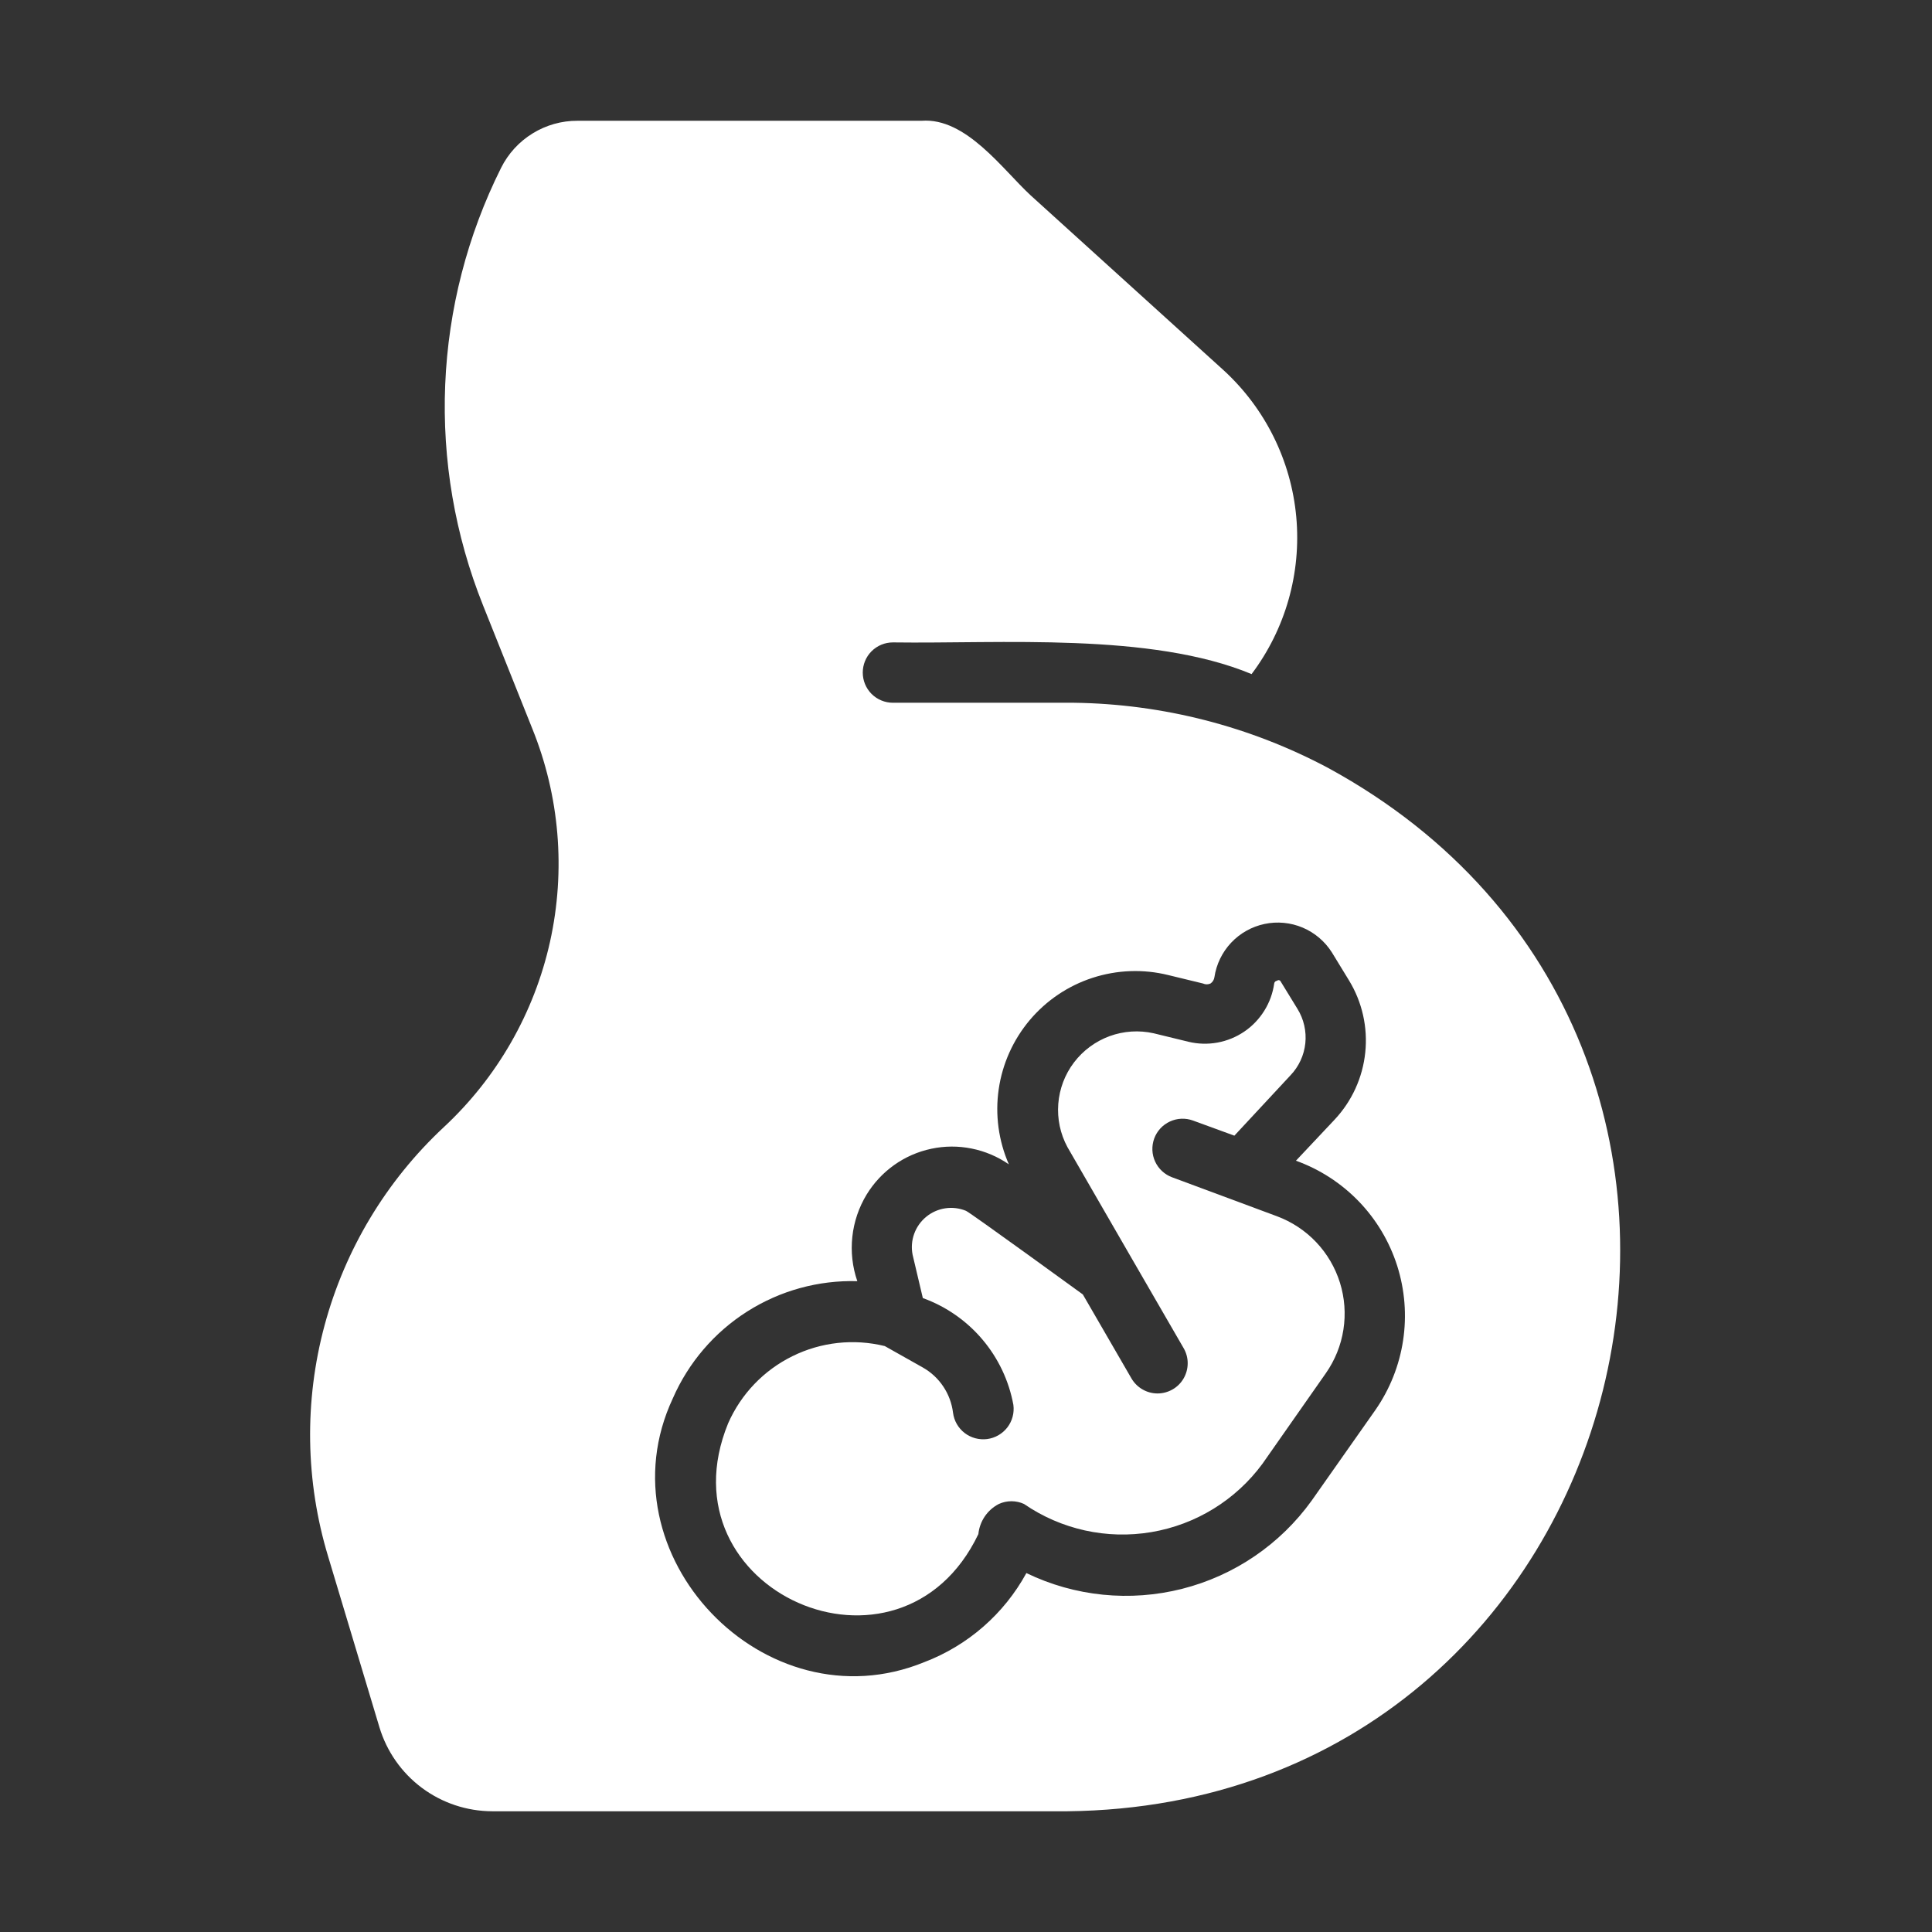
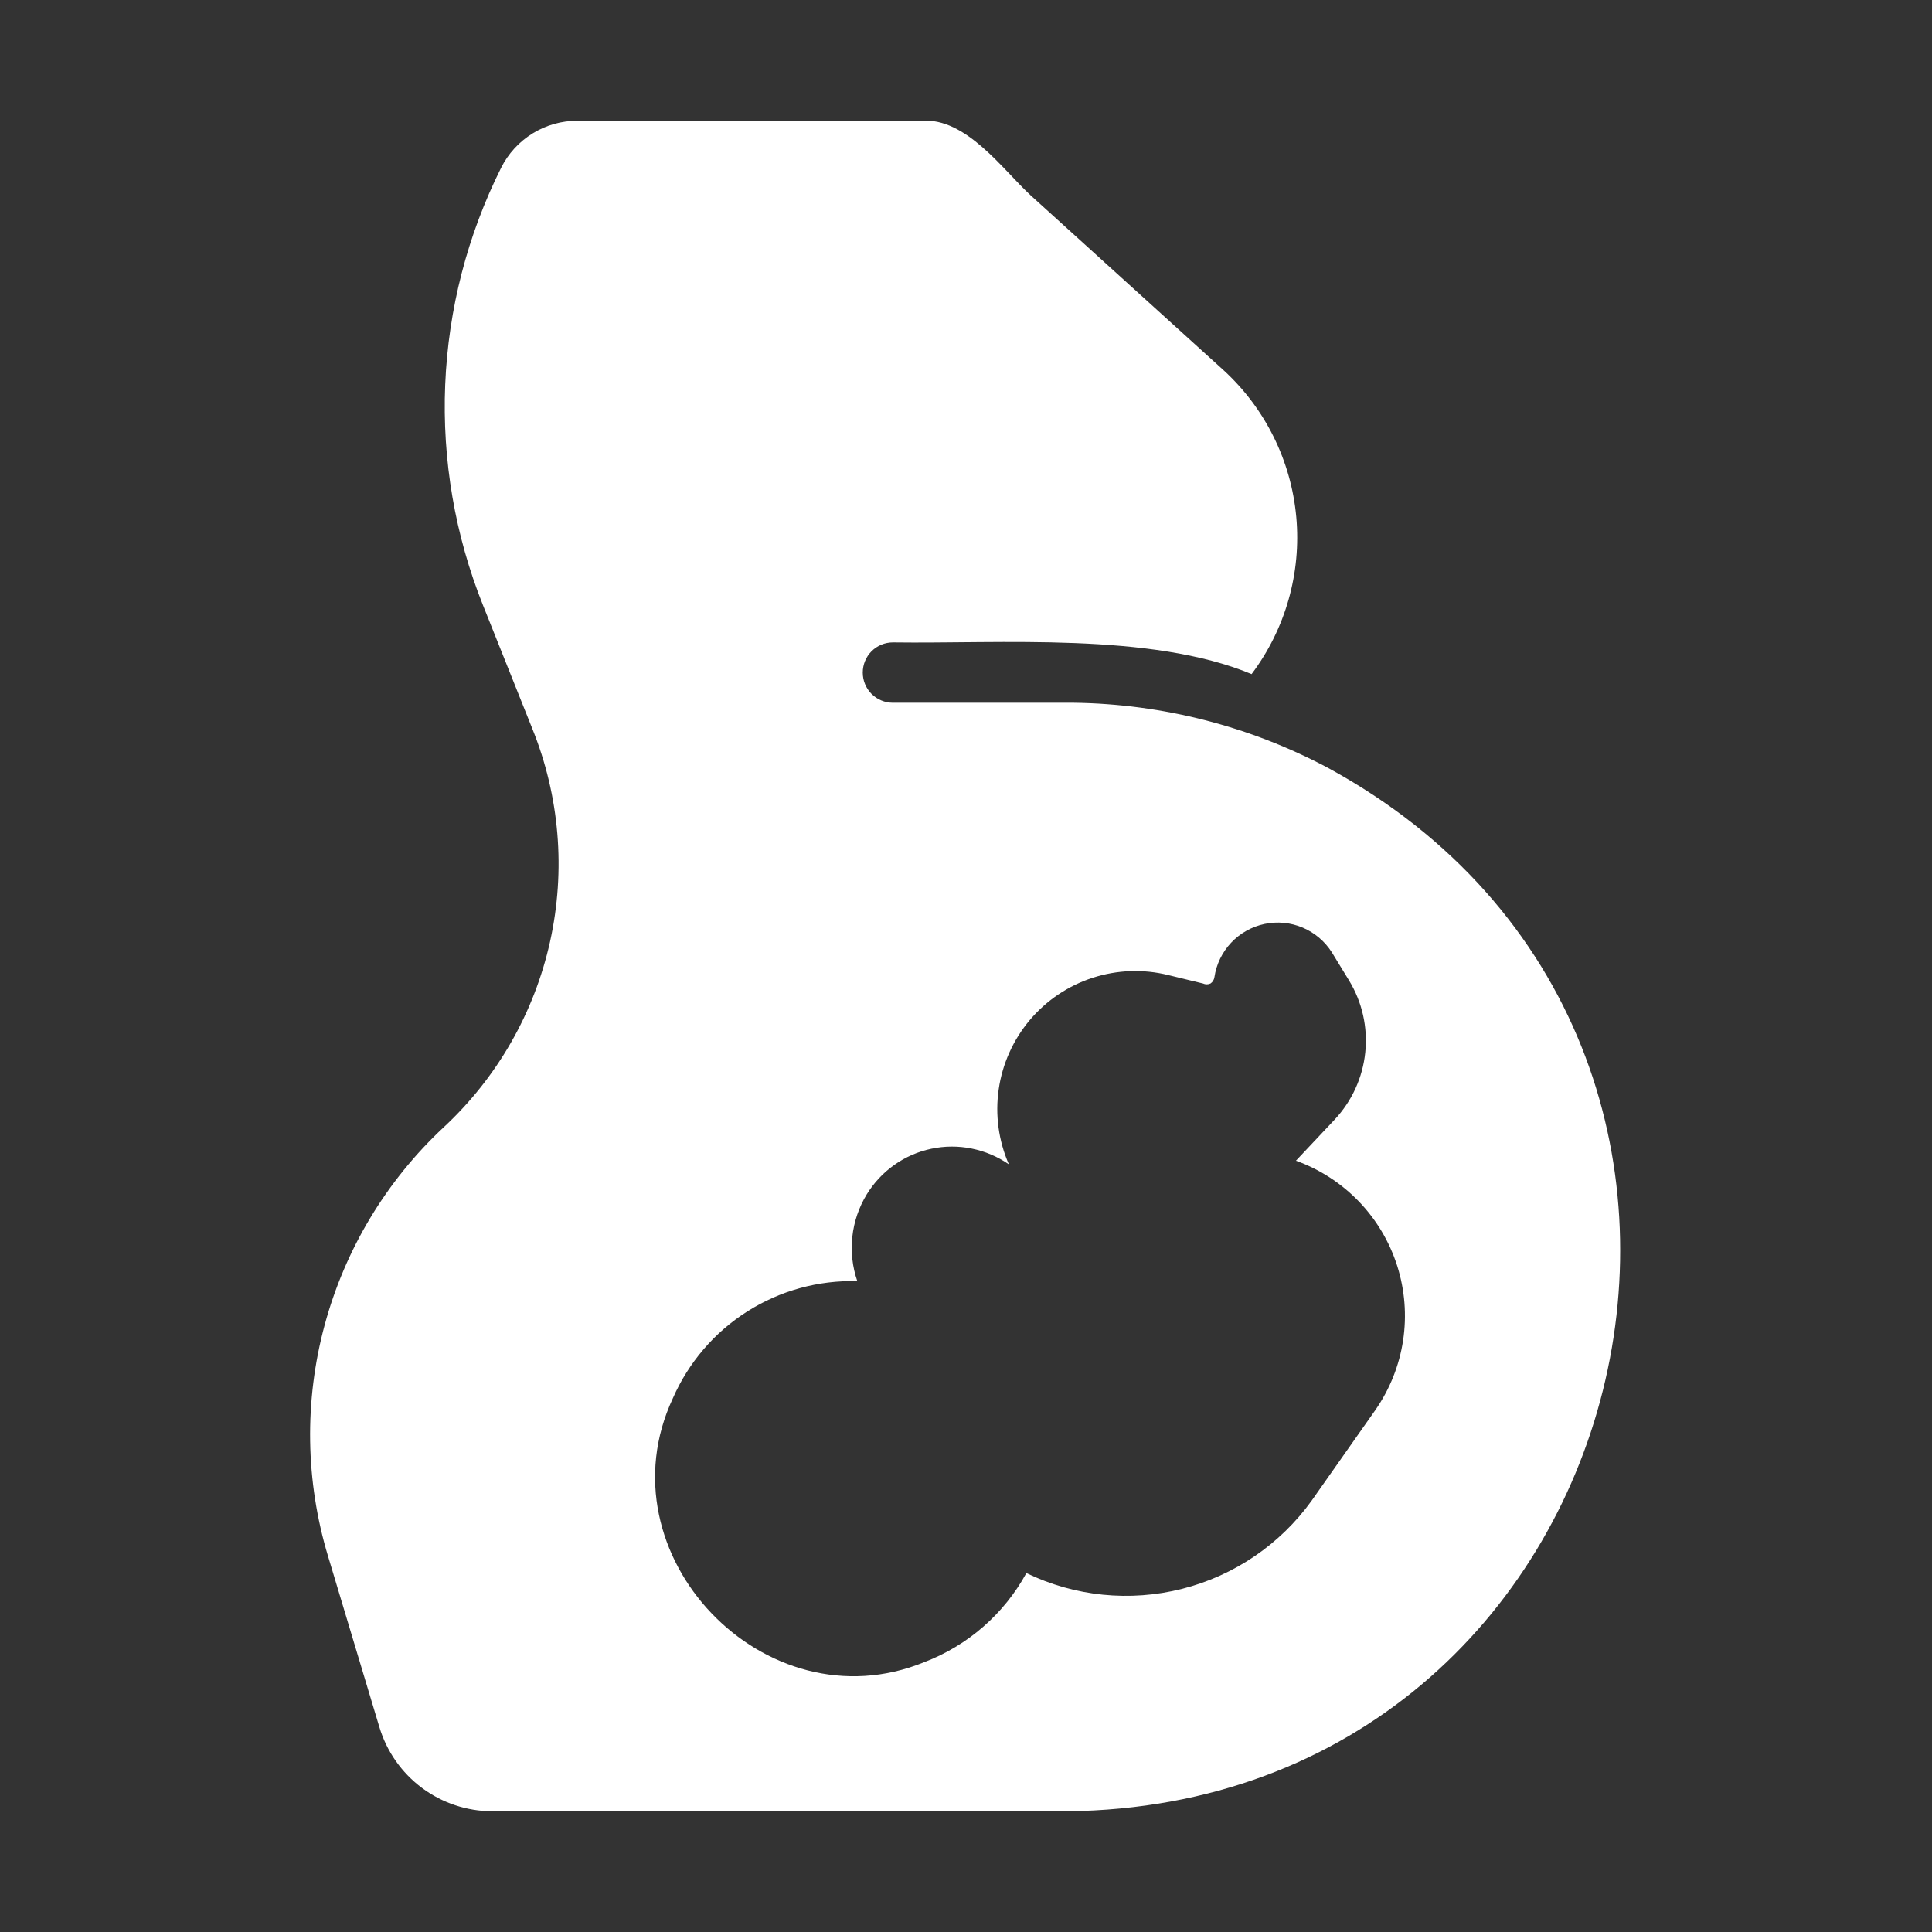
<svg xmlns="http://www.w3.org/2000/svg" width="55" height="55" viewBox="0 0 55 55" fill="none">
  <rect x="0" y="0" width="55" height="55" fill="#333333" stroke="none" />
  <g id="Frame">
    <g id="Group">
      <path id="Vector" d="M37.812 21.863C35.583 20.676 33.102 20.04 30.576 20.006H25.42C25.192 20.006 24.974 19.916 24.812 19.755C24.651 19.593 24.561 19.375 24.561 19.147C24.561 18.919 24.651 18.7 24.812 18.539C24.974 18.378 25.192 18.288 25.42 18.288C28.48 18.331 32.759 17.995 35.63 19.19C36.595 17.908 37.048 16.313 36.902 14.715C36.756 13.117 36.02 11.63 34.839 10.545L29.339 5.56C28.54 4.821 27.5 3.343 26.237 3.438H16.44C15.988 3.436 15.546 3.561 15.162 3.798C14.777 4.035 14.467 4.374 14.265 4.778C13.305 6.7 12.763 8.803 12.674 10.949C12.585 13.095 12.952 15.236 13.75 17.23L15.151 20.737C15.931 22.661 16.108 24.777 15.659 26.805C15.209 28.832 14.154 30.675 12.633 32.089C10.997 33.615 9.822 35.569 9.24 37.729C8.658 39.889 8.693 42.168 9.341 44.309L10.802 49.173C11.01 49.862 11.434 50.467 12.011 50.897C12.588 51.327 13.288 51.56 14.008 51.563H30.387C46.767 51.382 52.181 29.7 37.812 21.863ZM26.314 47.317C21.776 49.173 17.076 44.249 19.155 39.806C19.599 38.791 20.335 37.93 21.271 37.336C22.206 36.742 23.298 36.441 24.406 36.472C24.266 36.067 24.218 35.635 24.264 35.209C24.31 34.783 24.449 34.372 24.672 34.005C24.874 33.675 25.141 33.388 25.457 33.164C25.773 32.94 26.132 32.783 26.511 32.703C26.89 32.622 27.282 32.62 27.661 32.697C28.041 32.773 28.401 32.926 28.72 33.146C28.426 32.475 28.326 31.734 28.431 31.009C28.536 30.284 28.842 29.602 29.314 29.041C29.786 28.481 30.405 28.063 31.102 27.837C31.799 27.61 32.546 27.582 33.258 27.758L34.246 27.998C34.28 28.014 34.316 28.022 34.353 28.022C34.391 28.022 34.427 28.014 34.461 27.998C34.491 27.978 34.516 27.951 34.535 27.92C34.555 27.889 34.567 27.854 34.572 27.818C34.627 27.45 34.793 27.108 35.048 26.837C35.303 26.566 35.635 26.38 35.999 26.303C36.363 26.226 36.742 26.263 37.084 26.407C37.427 26.552 37.717 26.799 37.916 27.113L38.405 27.913C38.779 28.527 38.941 29.247 38.866 29.963C38.792 30.678 38.485 31.35 37.993 31.874L36.893 33.043C37.571 33.287 38.183 33.684 38.683 34.202C39.183 34.721 39.556 35.348 39.775 36.034C39.993 36.721 40.051 37.448 39.943 38.16C39.835 38.873 39.565 39.55 39.153 40.142L37.34 42.72C36.445 43.964 35.14 44.853 33.655 45.23C32.169 45.607 30.599 45.449 29.219 44.782C28.582 45.946 27.553 46.844 26.314 47.317Z" fill="white" />
-       <path id="Vector_2" d="M35.939 41.671L37.744 39.093C38.003 38.723 38.175 38.298 38.244 37.852C38.314 37.405 38.28 36.948 38.146 36.517C38.011 36.085 37.78 35.69 37.469 35.362C37.158 35.034 36.776 34.782 36.352 34.624L33.37 33.516C33.155 33.437 32.981 33.276 32.885 33.069C32.789 32.862 32.78 32.626 32.858 32.411C32.937 32.197 33.097 32.023 33.305 31.927C33.512 31.831 33.748 31.821 33.963 31.9L35.14 32.33L36.738 30.611C36.976 30.362 37.124 30.041 37.16 29.699C37.195 29.357 37.117 29.013 36.936 28.72L36.446 27.921C36.433 27.909 36.416 27.902 36.399 27.902C36.381 27.902 36.364 27.909 36.352 27.921C36.332 27.923 36.313 27.932 36.299 27.946C36.285 27.96 36.276 27.979 36.274 27.998C36.235 28.274 36.139 28.538 35.992 28.773C35.845 29.009 35.651 29.212 35.421 29.368C35.191 29.524 34.931 29.63 34.658 29.68C34.385 29.73 34.104 29.722 33.834 29.657L32.845 29.416C32.427 29.322 31.991 29.35 31.588 29.497C31.185 29.645 30.834 29.904 30.574 30.246C30.315 30.587 30.16 30.996 30.127 31.424C30.094 31.851 30.184 32.279 30.388 32.656L32.244 35.87L33.696 38.38C33.772 38.511 33.812 38.659 33.811 38.81C33.811 38.961 33.771 39.11 33.695 39.241C33.62 39.371 33.511 39.48 33.379 39.555C33.248 39.63 33.1 39.669 32.949 39.669C32.799 39.668 32.651 39.628 32.522 39.552C32.392 39.477 32.285 39.369 32.209 39.239L30.826 36.85C30.826 36.85 27.612 34.513 27.5 34.47C27.314 34.393 27.11 34.368 26.911 34.398C26.711 34.428 26.524 34.511 26.368 34.639C26.212 34.767 26.093 34.934 26.025 35.124C25.956 35.313 25.941 35.518 25.979 35.716L26.271 36.953C26.929 37.191 27.514 37.597 27.966 38.131C28.418 38.664 28.723 39.307 28.849 39.995C28.879 40.223 28.817 40.454 28.677 40.636C28.536 40.818 28.33 40.937 28.102 40.967C27.874 40.996 27.643 40.934 27.461 40.794C27.279 40.654 27.16 40.447 27.131 40.219C27.098 39.952 27.004 39.696 26.854 39.472C26.705 39.248 26.505 39.062 26.271 38.93L25.188 38.32C24.305 38.103 23.373 38.205 22.558 38.608C21.742 39.01 21.094 39.687 20.728 40.52C18.777 45.289 25.627 48.323 27.852 43.673C27.87 43.493 27.933 43.319 28.035 43.169C28.137 43.019 28.275 42.897 28.437 42.814C28.549 42.763 28.67 42.737 28.794 42.737C28.916 42.737 29.038 42.763 29.15 42.814C30.209 43.542 31.509 43.83 32.776 43.616C34.043 43.403 35.177 42.705 35.939 41.671Z" fill="white" />
    </g>
  </g>
</svg>